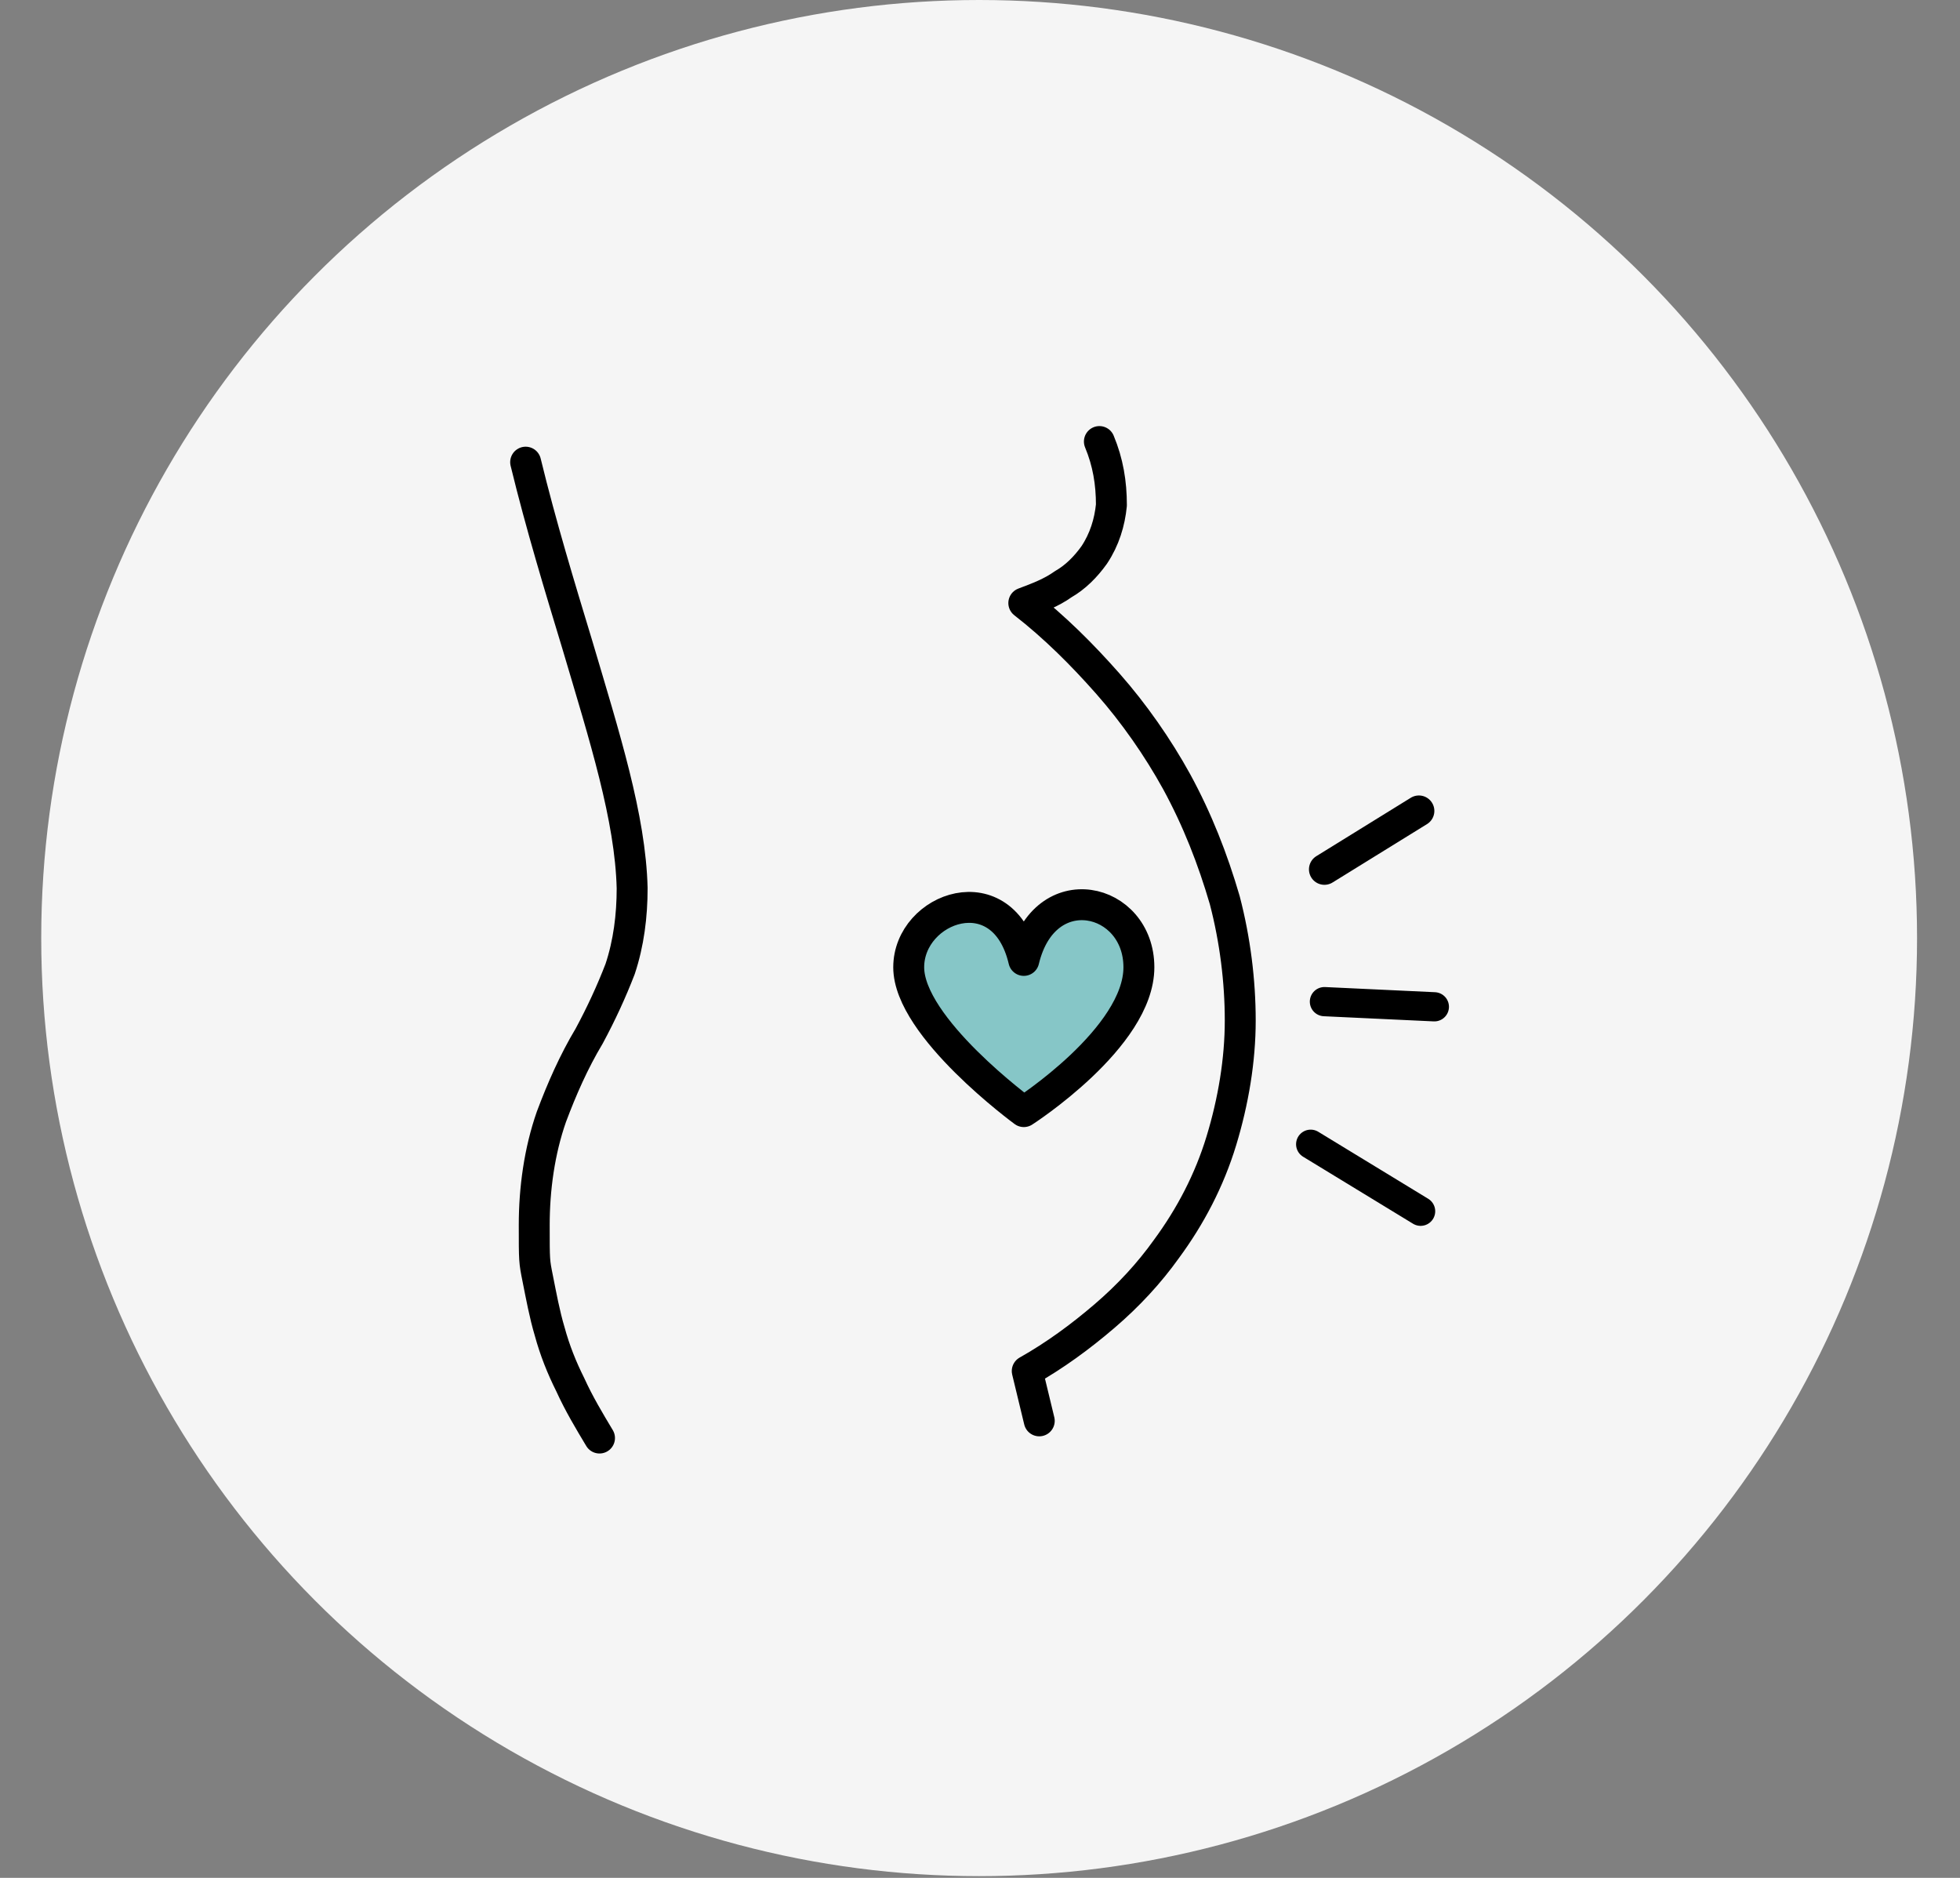
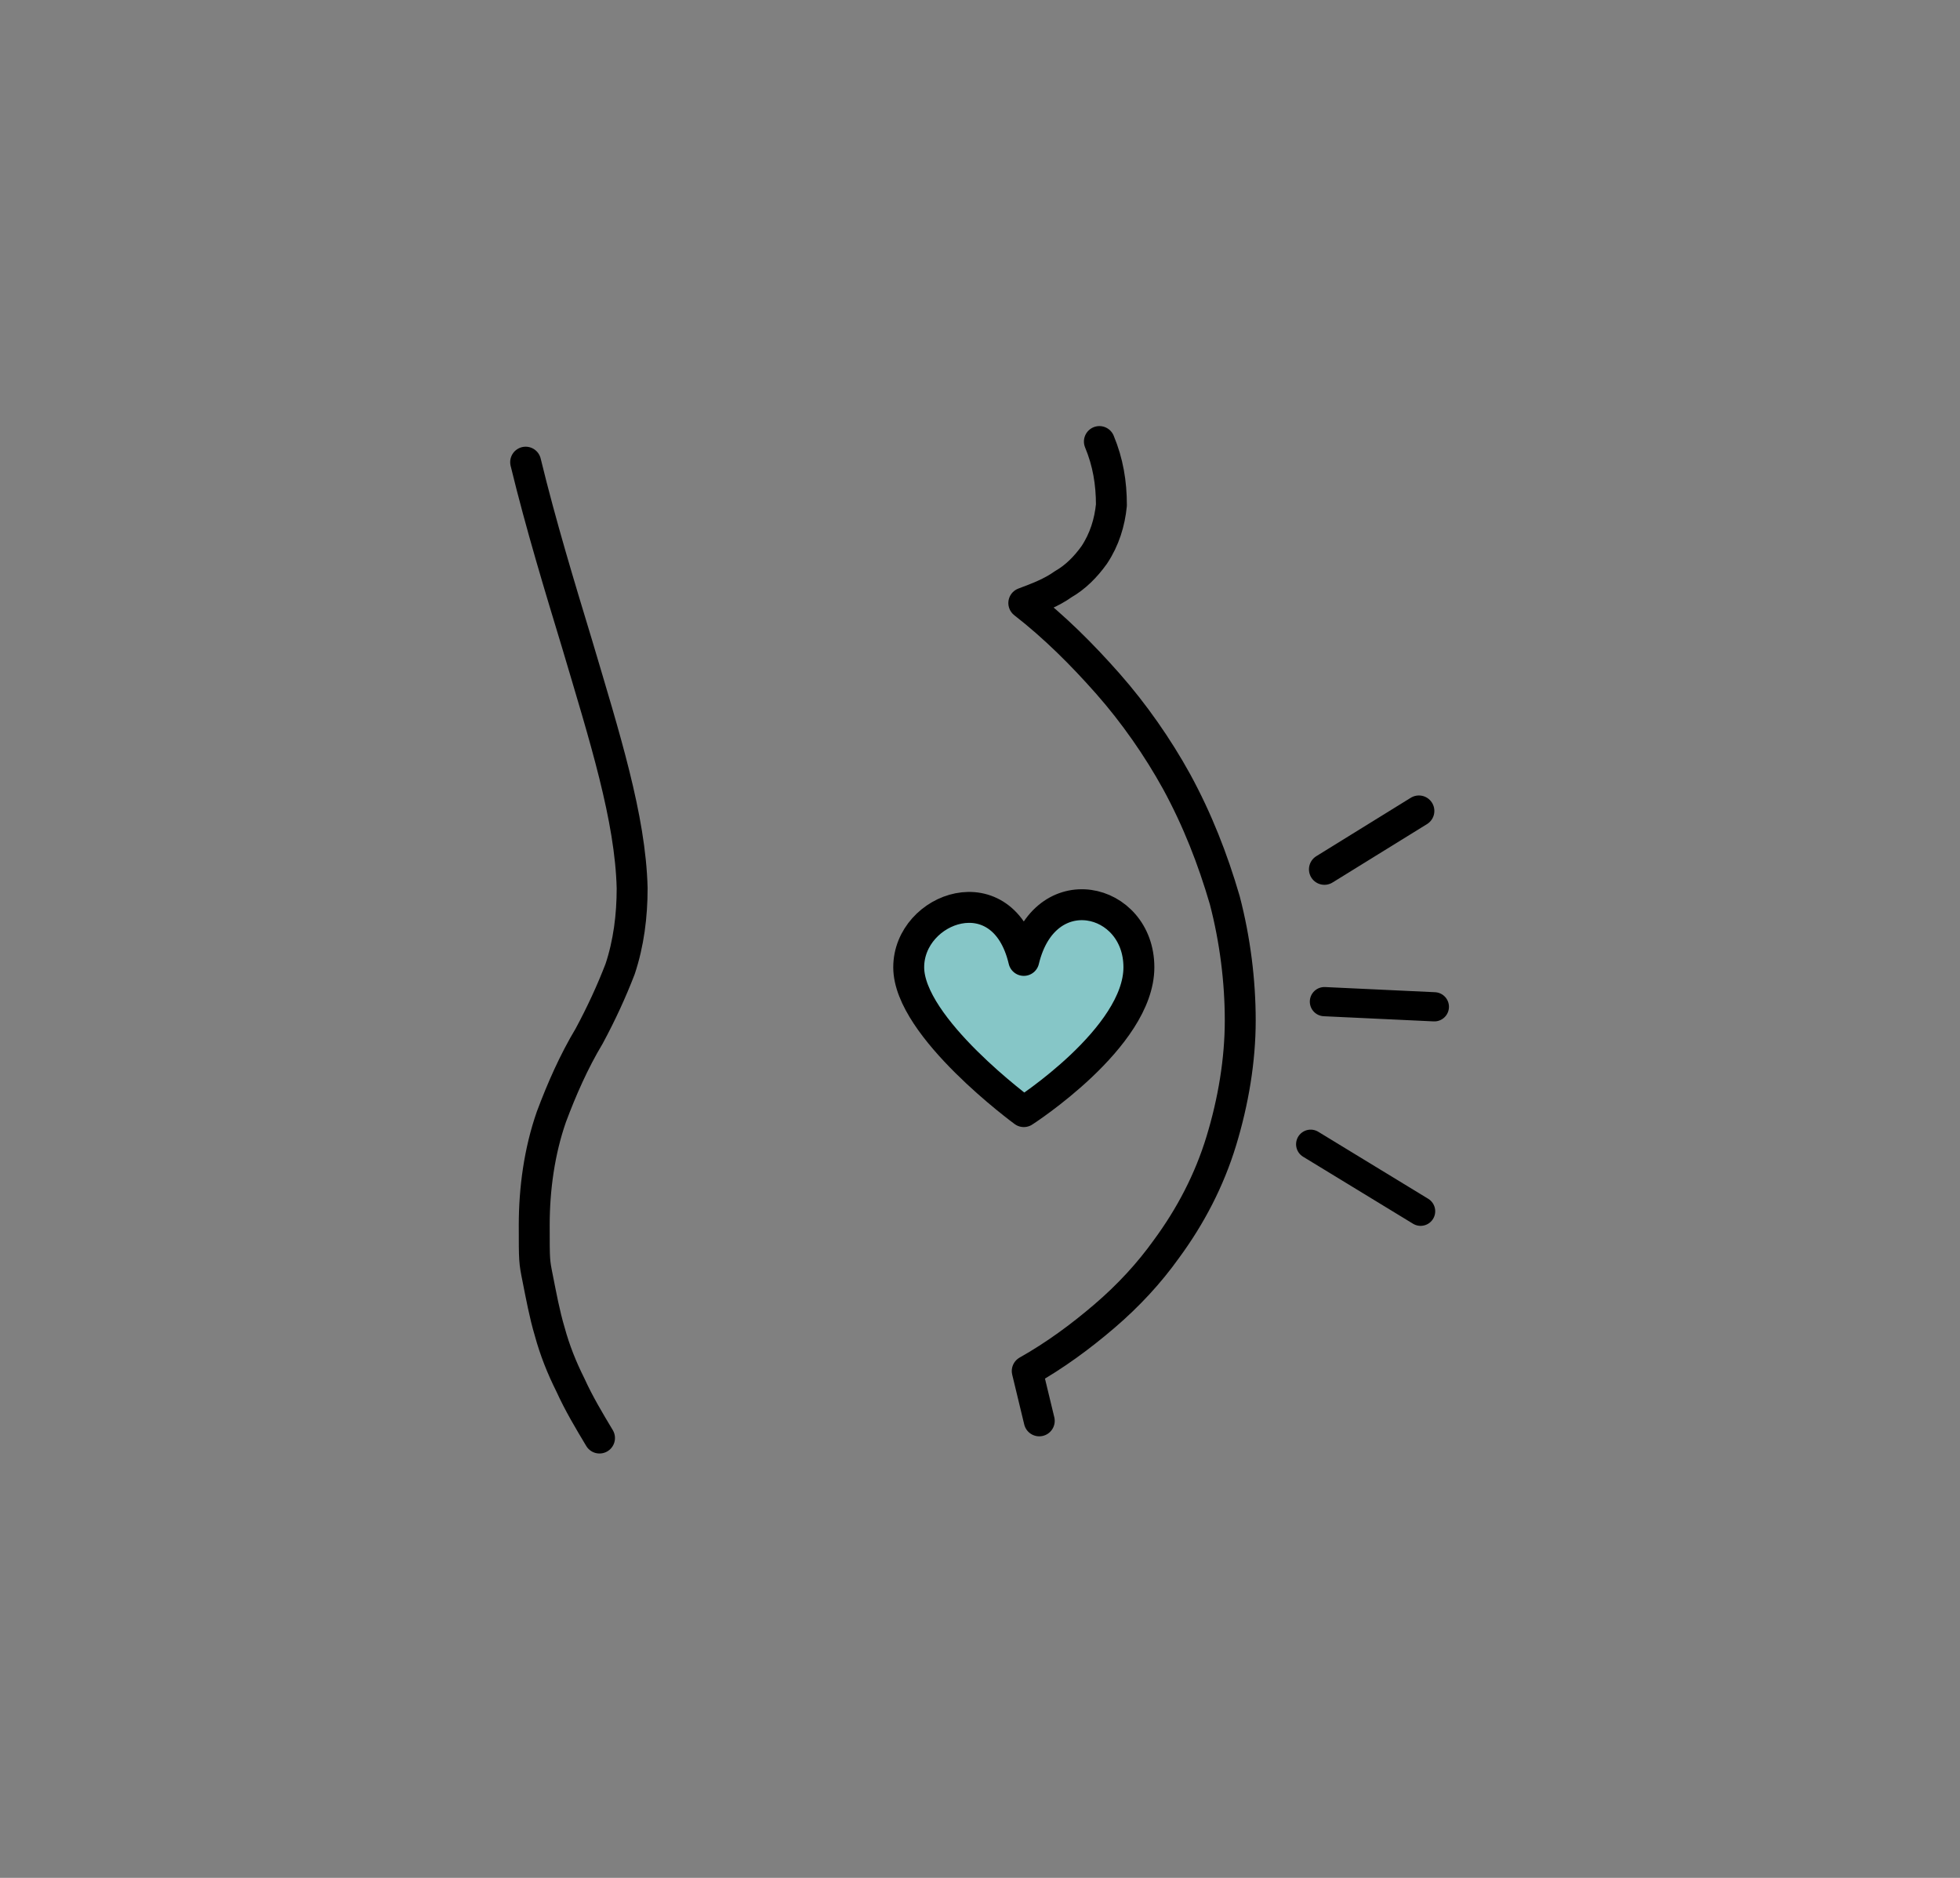
<svg xmlns="http://www.w3.org/2000/svg" id="Layer_1" data-name="Layer 1" width="114.1" height="109.3" version="1.1" viewBox="0 0 114.1 109.3">
  <rect x="0" y="0" width="114.1" height="109.3" fill="#808080" stroke="none" />
  <defs>
    <style>
      .cls-1 {
        stroke-width: 1.7px;
      }

      .cls-1, .cls-2, .cls-3 {
        fill: none;
        stroke: #000;
        stroke-linecap: round;
      }

      .cls-4 {
        fill: #f5f5f5;
      }

      .cls-4, .cls-5 {
        stroke-width: 0px;
      }

      .cls-2, .cls-3 {
        stroke-width: 1.8px;
      }

      .cls-3 {
        stroke-linejoin: round;
      }

      .cls-5 {
        fill: #86c6c7;
      }
    </style>
  </defs>
-   <circle class="cls-4" cx="57" cy="54.6" r="54.6" />
  <g id="Group_2060" data-name="Group 2060">
    <g id="Group_2025" data-name="Group 2025">
      <path id="Path_1248" data-name="Path 1248" class="cls-3" d="M30.6,26.9c.9,3.7,2,7.3,3,10.6h0c1.6,5.4,3.1,10.1,3.2,14.2,0,1.6-.2,3.2-.7,4.7-.5,1.3-1.1,2.6-1.8,3.9-.9,1.5-1.6,3.1-2.2,4.7-.7,2-1,4.2-1,6.3s0,2.1.2,3.1.4,2.1.7,3.1c.3,1.1.7,2.1,1.2,3.1.5,1.1,1.1,2.1,1.7,3.1M60.5,82.7l-.7-2.9c1.6-.9,3.1-2,4.5-3.2s2.6-2.5,3.6-3.9c1.4-1.9,2.5-4,3.2-6.3s1.1-4.7,1.1-7-.3-4.7-.9-7c-.7-2.4-1.6-4.7-2.8-6.9-1.1-2-2.5-4-4-5.7s-3.1-3.3-4.9-4.7c.8-.3,1.6-.6,2.3-1.1.7-.4,1.3-1,1.8-1.7.6-.9.9-1.9,1-2.9,0-1.3-.2-2.5-.7-3.7" />
      <path id="Path_1249" data-name="Path 1249" class="cls-5" d="M59.6,64.7s-6.7-4.9-6.7-8.4,5.5-5.5,6.7-.4c1.2-5,6.7-3.7,6.7.4s-6.7,8.5-6.7,8.5" />
      <path id="Path_1250" data-name="Path 1250" class="cls-3" d="M59.6,64.7s-6.7-4.9-6.7-8.4,5.5-5.5,6.7-.4c1.2-5,6.7-3.7,6.7.4s-6.7,8.4-6.7,8.4Z" />
      <path id="Path_1251" data-name="Path 1251" class="cls-2" d="M77.1,50.6l5.5-3.4" />
      <path id="Path_1253" data-name="Path 1253" class="cls-1" d="M76.3,66.6l6.4,3.9" />
      <path id="Path_1252" data-name="Path 1252" class="cls-1" d="M77.1,58.3l6.4.3" />
    </g>
  </g>
</svg>